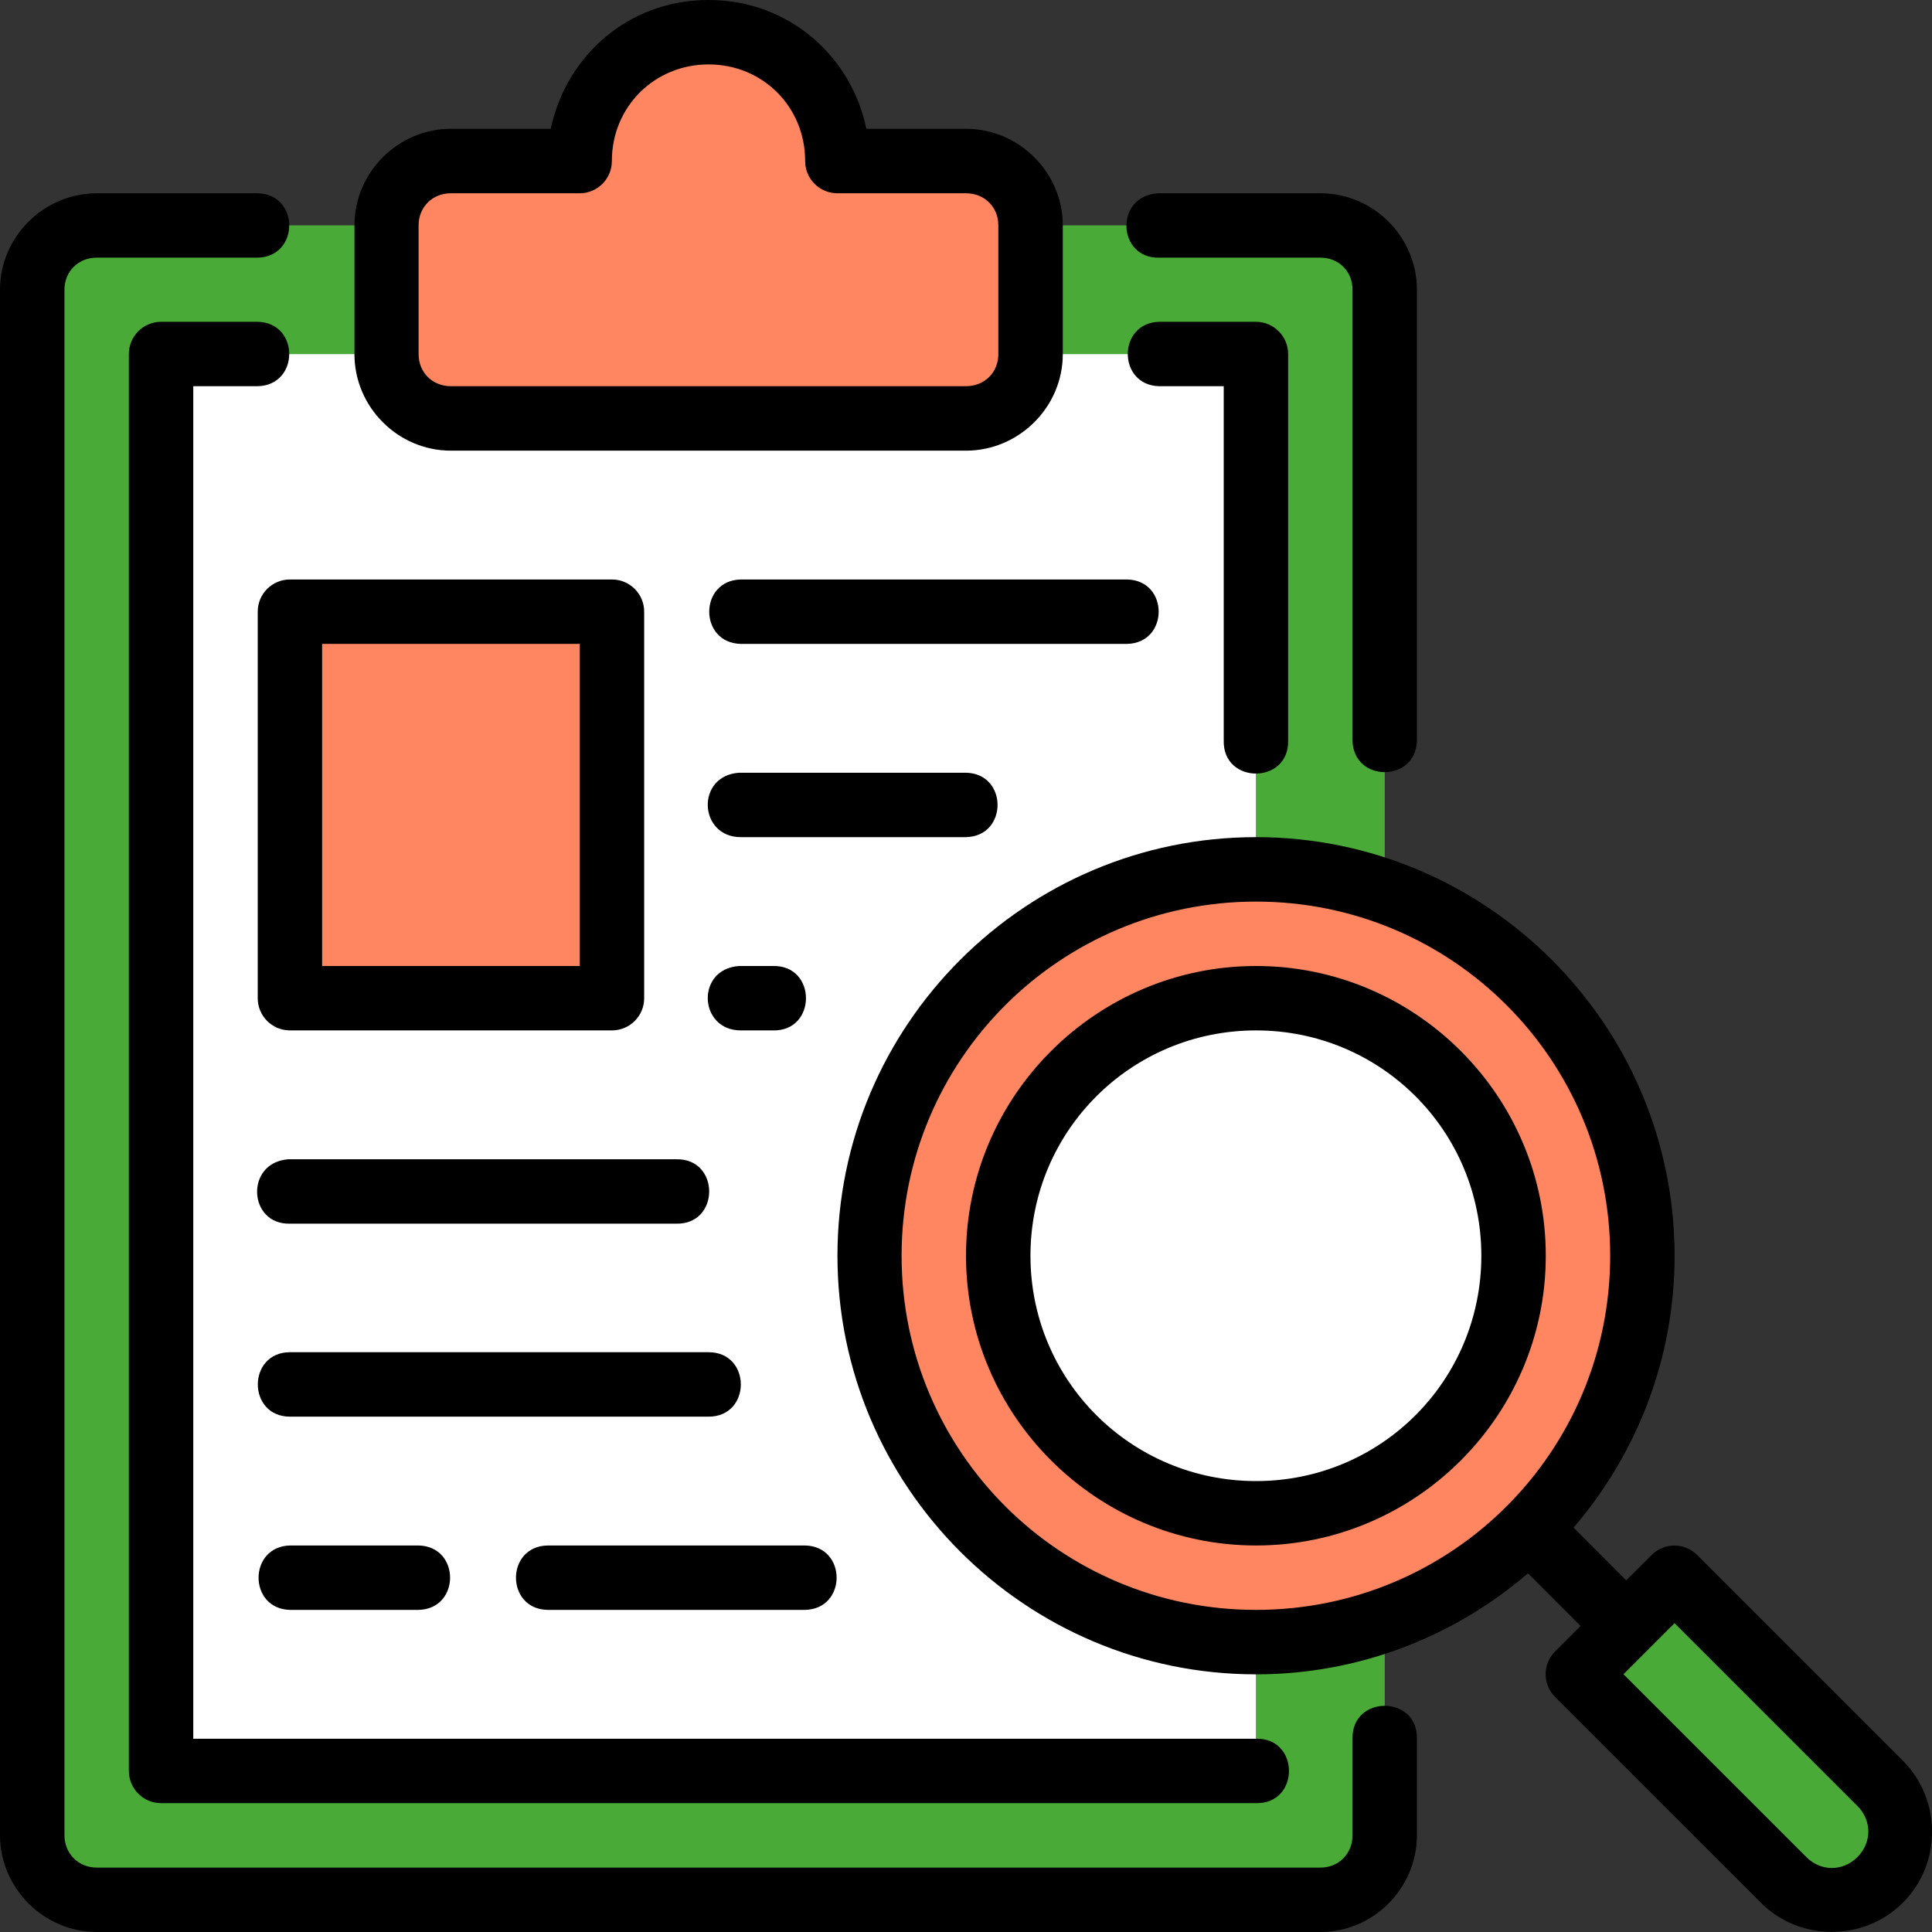
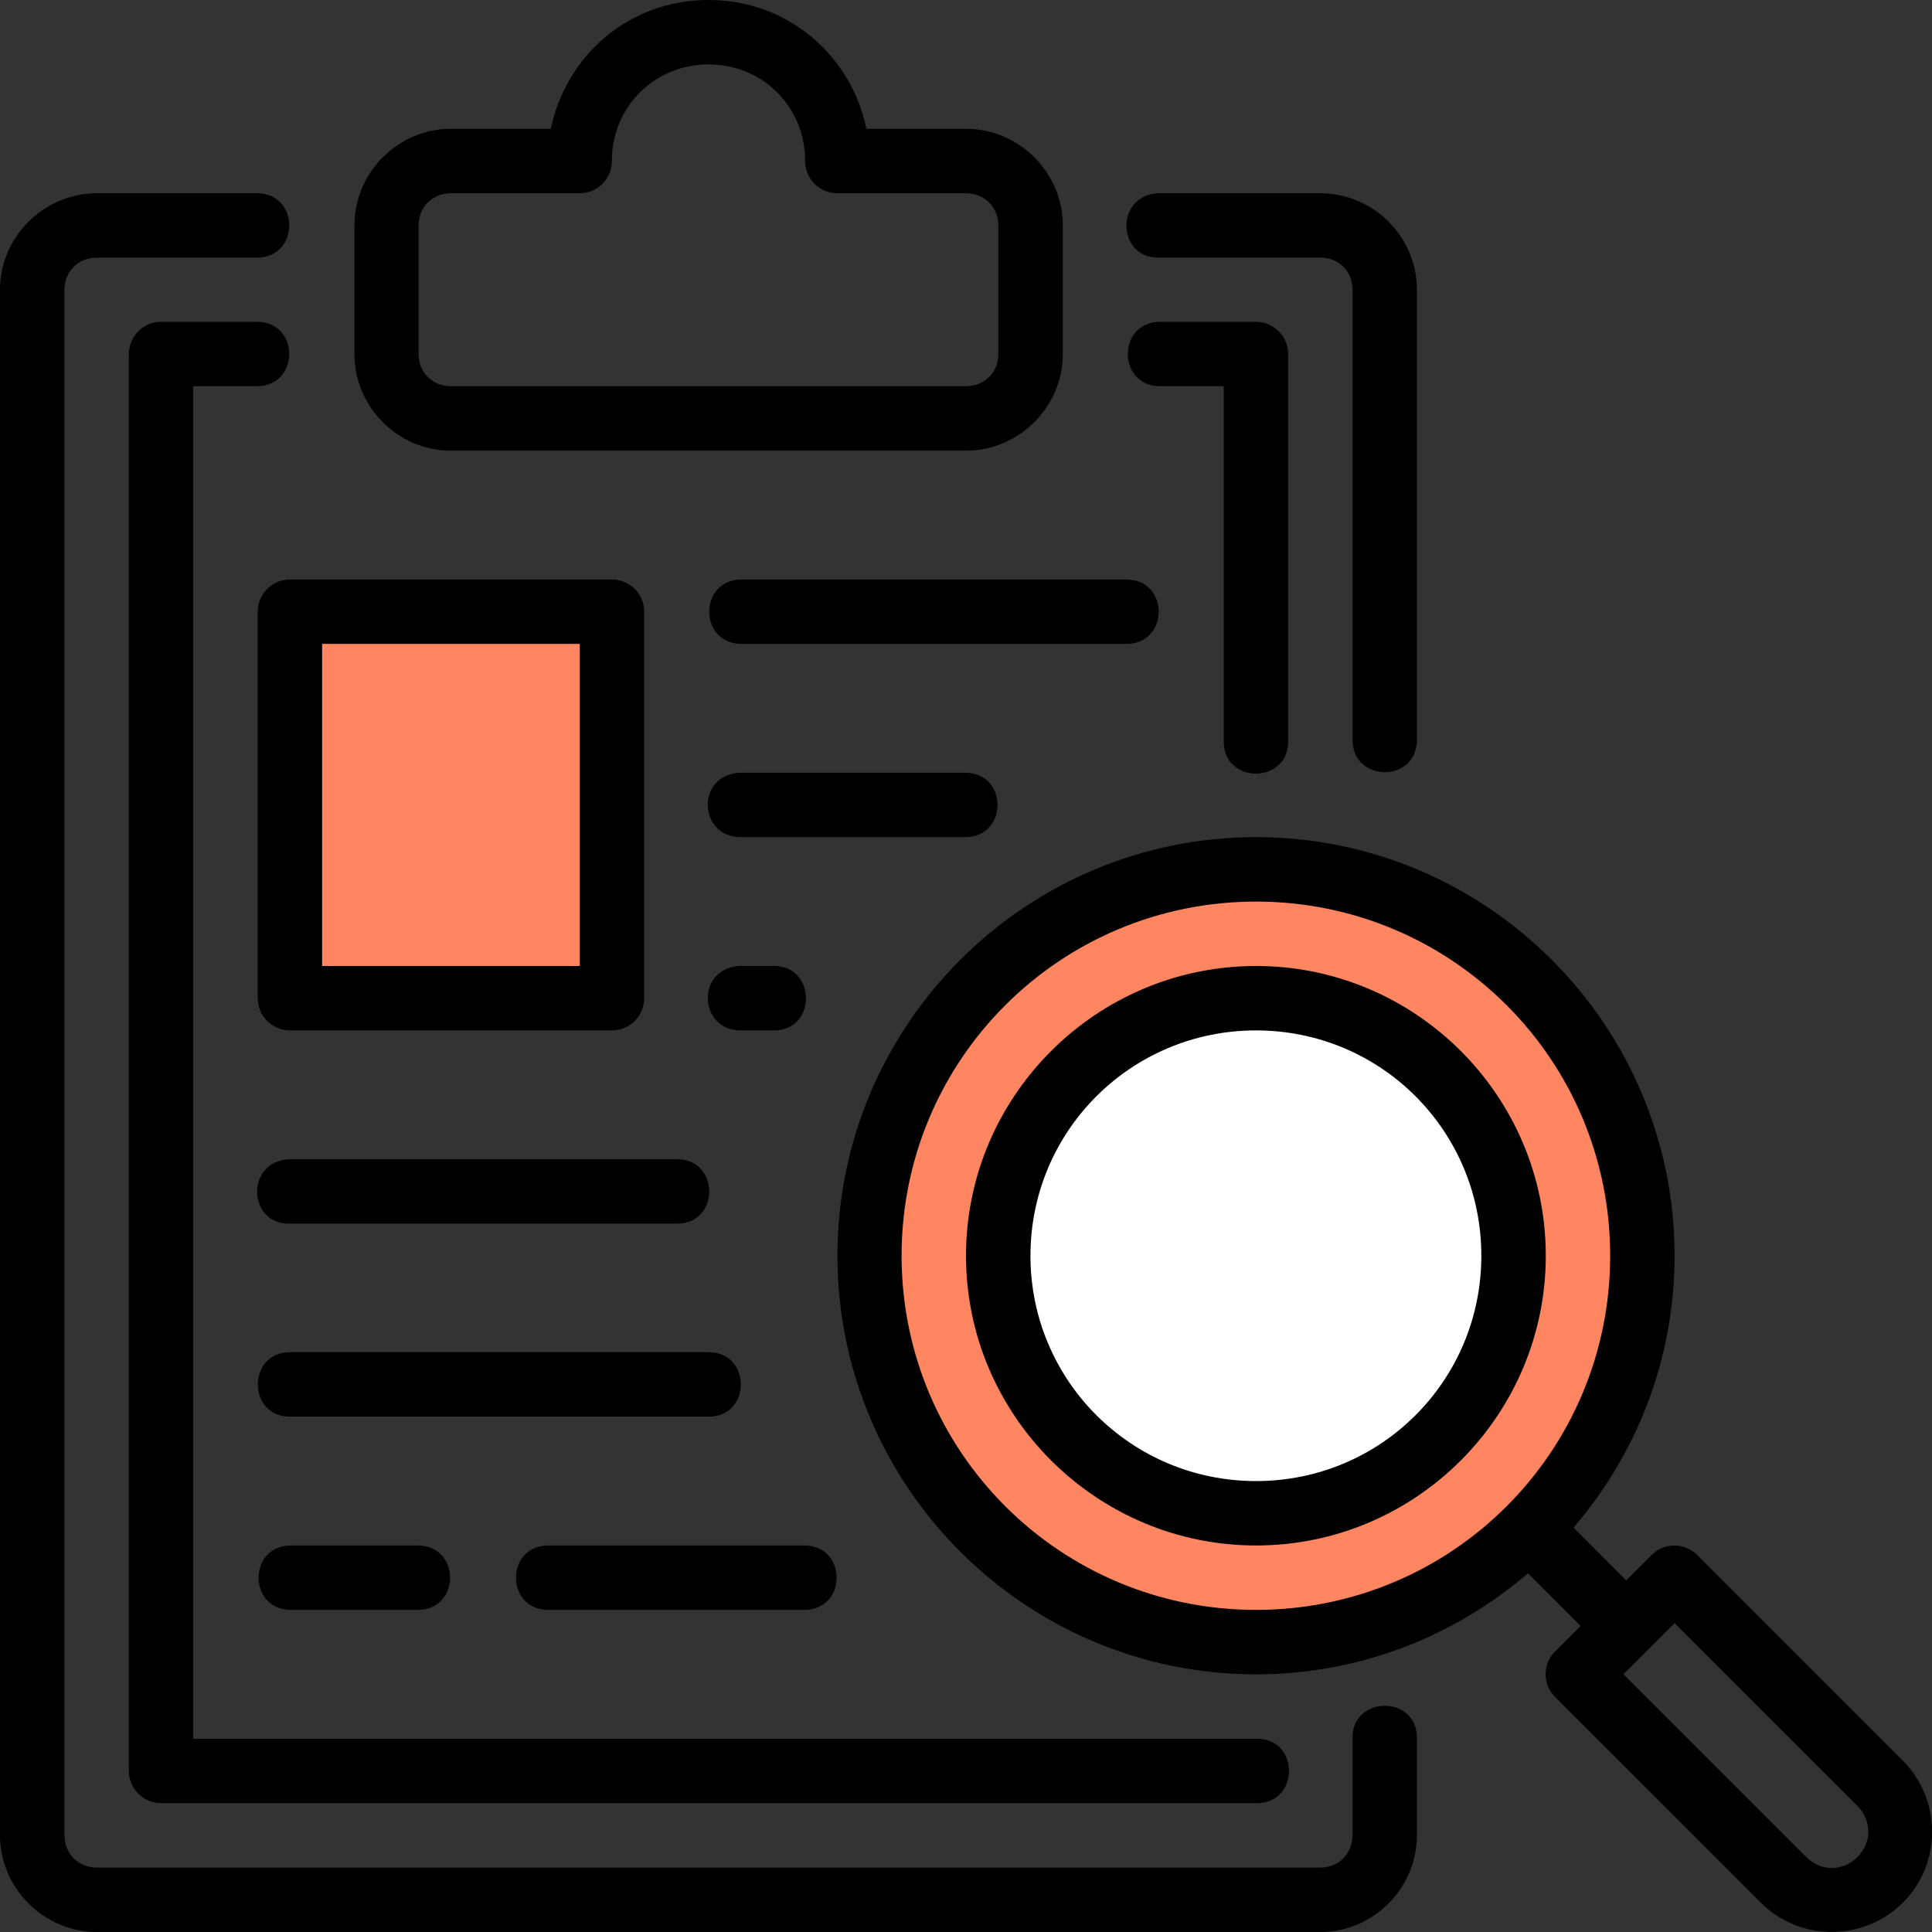
<svg xmlns="http://www.w3.org/2000/svg" width="80" height="80" viewBox="0 0 80 80" fill="none">
  <rect x="0" y="0" width="80" height="80" fill="#333333" stroke="none" />
  <g clip-path="url(#clip0_854_7397)">
-     <path d="M4.007 9.331H54.673C56.151 9.331 57.34 10.52 57.34 11.997V75.997C57.34 77.475 56.151 78.664 54.673 78.664H4.007C2.529 78.664 1.34 77.475 1.34 75.997V11.997C1.34 10.52 2.529 9.331 4.007 9.331Z" fill="#4AAA37" />
-     <path d="M6.67 14.664H52.003V73.331H6.67V14.664Z" fill="white" />
-     <path d="M29.337 1.331C26.383 1.331 24.004 3.709 24.004 6.664H18.671C17.193 6.664 16.004 7.853 16.004 9.331V14.664C16.004 16.141 17.193 17.331 18.671 17.331H40.004C41.481 17.331 42.671 16.141 42.671 14.664V9.331C42.671 7.853 41.481 6.664 40.004 6.664H34.671C34.671 3.709 32.292 1.331 29.337 1.331Z" fill="#FF8661" />
    <path d="M68.006 51.998C68.006 54.099 67.592 56.179 66.788 58.12C65.984 60.062 64.805 61.825 63.319 63.311C61.834 64.797 60.07 65.975 58.129 66.78C56.188 67.584 54.107 67.997 52.006 67.997C47.762 67.997 43.693 66.312 40.692 63.311C37.692 60.311 36.006 56.241 36.006 51.998C36.006 47.754 37.692 43.684 40.692 40.684C43.693 37.683 47.762 35.998 52.006 35.998C56.249 35.998 60.319 37.683 63.319 40.684C66.32 43.684 68.006 47.754 68.006 51.998Z" fill="#FF8661" />
    <path d="M62.673 51.997C62.673 53.398 62.397 54.785 61.861 56.079C61.325 57.373 60.539 58.549 59.549 59.54C58.559 60.53 57.383 61.316 56.089 61.852C54.794 62.388 53.407 62.664 52.007 62.664C50.606 62.664 49.219 62.388 47.925 61.852C46.63 61.316 45.455 60.53 44.464 59.54C43.474 58.549 42.688 57.373 42.152 56.079C41.616 54.785 41.34 53.398 41.34 51.997C41.34 49.168 42.464 46.455 44.464 44.455C46.464 42.454 49.178 41.331 52.007 41.331C54.836 41.331 57.549 42.454 59.549 44.455C61.549 46.455 62.673 49.168 62.673 51.997Z" fill="white" />
-     <path d="M69.338 65.331L77.851 73.844C78.959 74.952 78.959 76.736 77.851 77.844C76.743 78.952 74.958 78.954 73.851 77.844L65.338 69.331L69.338 65.331Z" fill="#4AAA37" />
    <path d="M12.004 25.331H25.337V41.331H12.004V25.331Z" fill="#FF8661" />
    <path d="M29.341 0C25.97 0 23.43 2.363 22.806 5.333H18.672C16.479 5.333 14.677 7.138 14.677 9.331V14.664C14.677 16.857 16.479 18.661 18.672 18.661H40C42.193 18.661 44.008 16.857 44.008 14.664V9.331C44.008 7.138 42.193 5.333 40 5.333H35.873C35.28 2.395 32.712 0 29.341 0ZM29.341 2.667C31.58 2.667 33.339 4.422 33.339 6.662C33.334 7.403 33.936 8.005 34.677 8.003H40C40.762 8.003 41.339 8.569 41.339 9.331V14.664C41.339 15.426 40.762 15.992 40 15.992H18.672C17.91 15.992 17.333 15.426 17.333 14.664V9.331C17.333 8.569 17.91 8.003 18.672 8.003H24.008C24.745 8 25.34 7.399 25.336 6.662C25.336 4.422 27.102 2.667 29.341 2.667ZM4.008 8.003C1.815 8.003 0 9.804 0 11.997V75.992C0 78.185 1.815 80 4.008 80H54.677C56.87 80 58.672 78.185 58.672 75.992V71.997C58.712 70.179 55.964 70.179 56.005 71.997V75.992C56.005 76.754 55.439 77.333 54.677 77.333H4.008C3.246 77.333 2.669 76.754 2.669 75.992V11.997C2.669 11.236 3.246 10.669 4.008 10.669H10.672C12.411 10.629 12.411 8.041 10.672 8.003H4.008ZM48.003 10.669H54.677C55.439 10.669 56.005 11.236 56.005 11.997V30.669C56.045 32.408 58.633 32.408 58.672 30.669V11.997C58.672 9.804 56.87 8.003 54.677 8.003H47.939C46.139 8.125 46.262 10.713 48.003 10.669ZM6.674 13.325C5.934 13.323 5.333 13.924 5.336 14.664V73.326C5.333 74.066 5.934 74.667 6.674 74.664H52.01C53.828 74.704 53.828 71.957 52.01 71.997H8.003V15.992H10.672C12.411 15.952 12.411 13.364 10.672 13.325H6.674ZM48.003 13.325C46.264 13.366 46.264 15.954 48.003 15.992H50.672V30.669C50.632 32.486 53.378 32.486 53.339 30.669V14.664C53.341 13.928 52.747 13.329 52.01 13.325H48.003ZM12.01 23.995C11.27 23.992 10.669 24.593 10.672 25.333V41.328C10.669 42.069 11.27 42.669 12.01 42.667H25.336C26.076 42.669 26.677 42.069 26.674 41.328V25.333C26.677 24.593 26.076 23.992 25.336 23.995H12.01ZM30.672 23.995C28.933 24.035 28.933 26.623 30.672 26.662H46.674C48.413 26.621 48.413 24.033 46.674 23.995H30.672ZM13.338 26.662H24.008V40H13.338V26.662ZM40.003 34.664C41.741 34.624 41.741 32.036 40.003 31.997H30.607C28.801 32.118 28.927 34.664 30.672 34.664H40.003ZM52.01 34.664C42.453 34.664 34.677 42.44 34.677 51.997C34.677 61.554 42.453 69.331 52.01 69.331C56.309 69.331 60.239 67.749 63.271 65.148L65.448 67.328L64.391 68.385C63.87 68.908 63.872 69.754 64.396 70.273L72.909 78.784C74.522 80.402 77.183 80.398 78.797 78.784C80.411 77.17 80.404 74.518 78.792 72.904L70.279 64.391C69.759 63.869 68.915 63.866 68.393 64.386L67.336 65.44L65.159 63.255C67.758 60.223 69.341 56.295 69.341 51.998C69.341 42.441 61.568 34.664 52.01 34.664ZM52.01 37.333C60.126 37.333 66.674 43.882 66.674 51.997C66.674 60.113 60.126 66.662 52.01 66.662C43.894 66.662 37.333 60.113 37.333 51.997C37.333 43.882 43.894 37.333 52.01 37.333ZM32.01 42.667C33.828 42.707 33.828 39.96 32.01 40H30.607C28.801 40.12 28.927 42.667 30.672 42.667H32.01ZM52.01 40C45.399 40 40 45.386 40 51.997C40 58.609 45.399 63.995 52.01 63.995C58.622 63.995 64.008 58.609 64.008 51.997C64.008 45.386 58.622 40 52.01 40ZM52.01 42.667C57.181 42.667 61.339 46.827 61.339 51.997C61.339 57.168 57.181 61.328 52.01 61.328C46.84 61.328 42.669 57.168 42.669 51.997C42.669 46.827 46.84 42.667 52.01 42.667ZM12.008 50.669H28.003C29.82 50.71 29.82 47.962 28.003 48.003H11.94C10.139 48.133 10.27 50.716 12.008 50.669ZM12.011 55.992C10.231 55.992 10.231 58.661 12.011 58.661H29.341C31.121 58.661 31.121 55.992 29.341 55.992H12.011ZM12.011 63.995C10.272 64.035 10.272 66.623 12.011 66.662H17.333C19.072 66.621 19.072 64.033 17.333 63.995H12.011ZM22.669 63.995C20.931 64.035 20.931 66.623 22.669 66.662H33.339C35.077 66.621 35.077 64.033 33.339 63.995H22.669ZM69.339 67.211L76.912 74.781C77.513 75.383 77.513 76.296 76.912 76.898C76.309 77.5 75.396 77.5 74.797 76.898L67.224 69.326L69.339 67.211Z" fill="black" />
  </g>
  <defs>
    <clipPath id="clip0_854_7397">
      <rect width="80" height="80" fill="white" />
    </clipPath>
  </defs>
</svg>